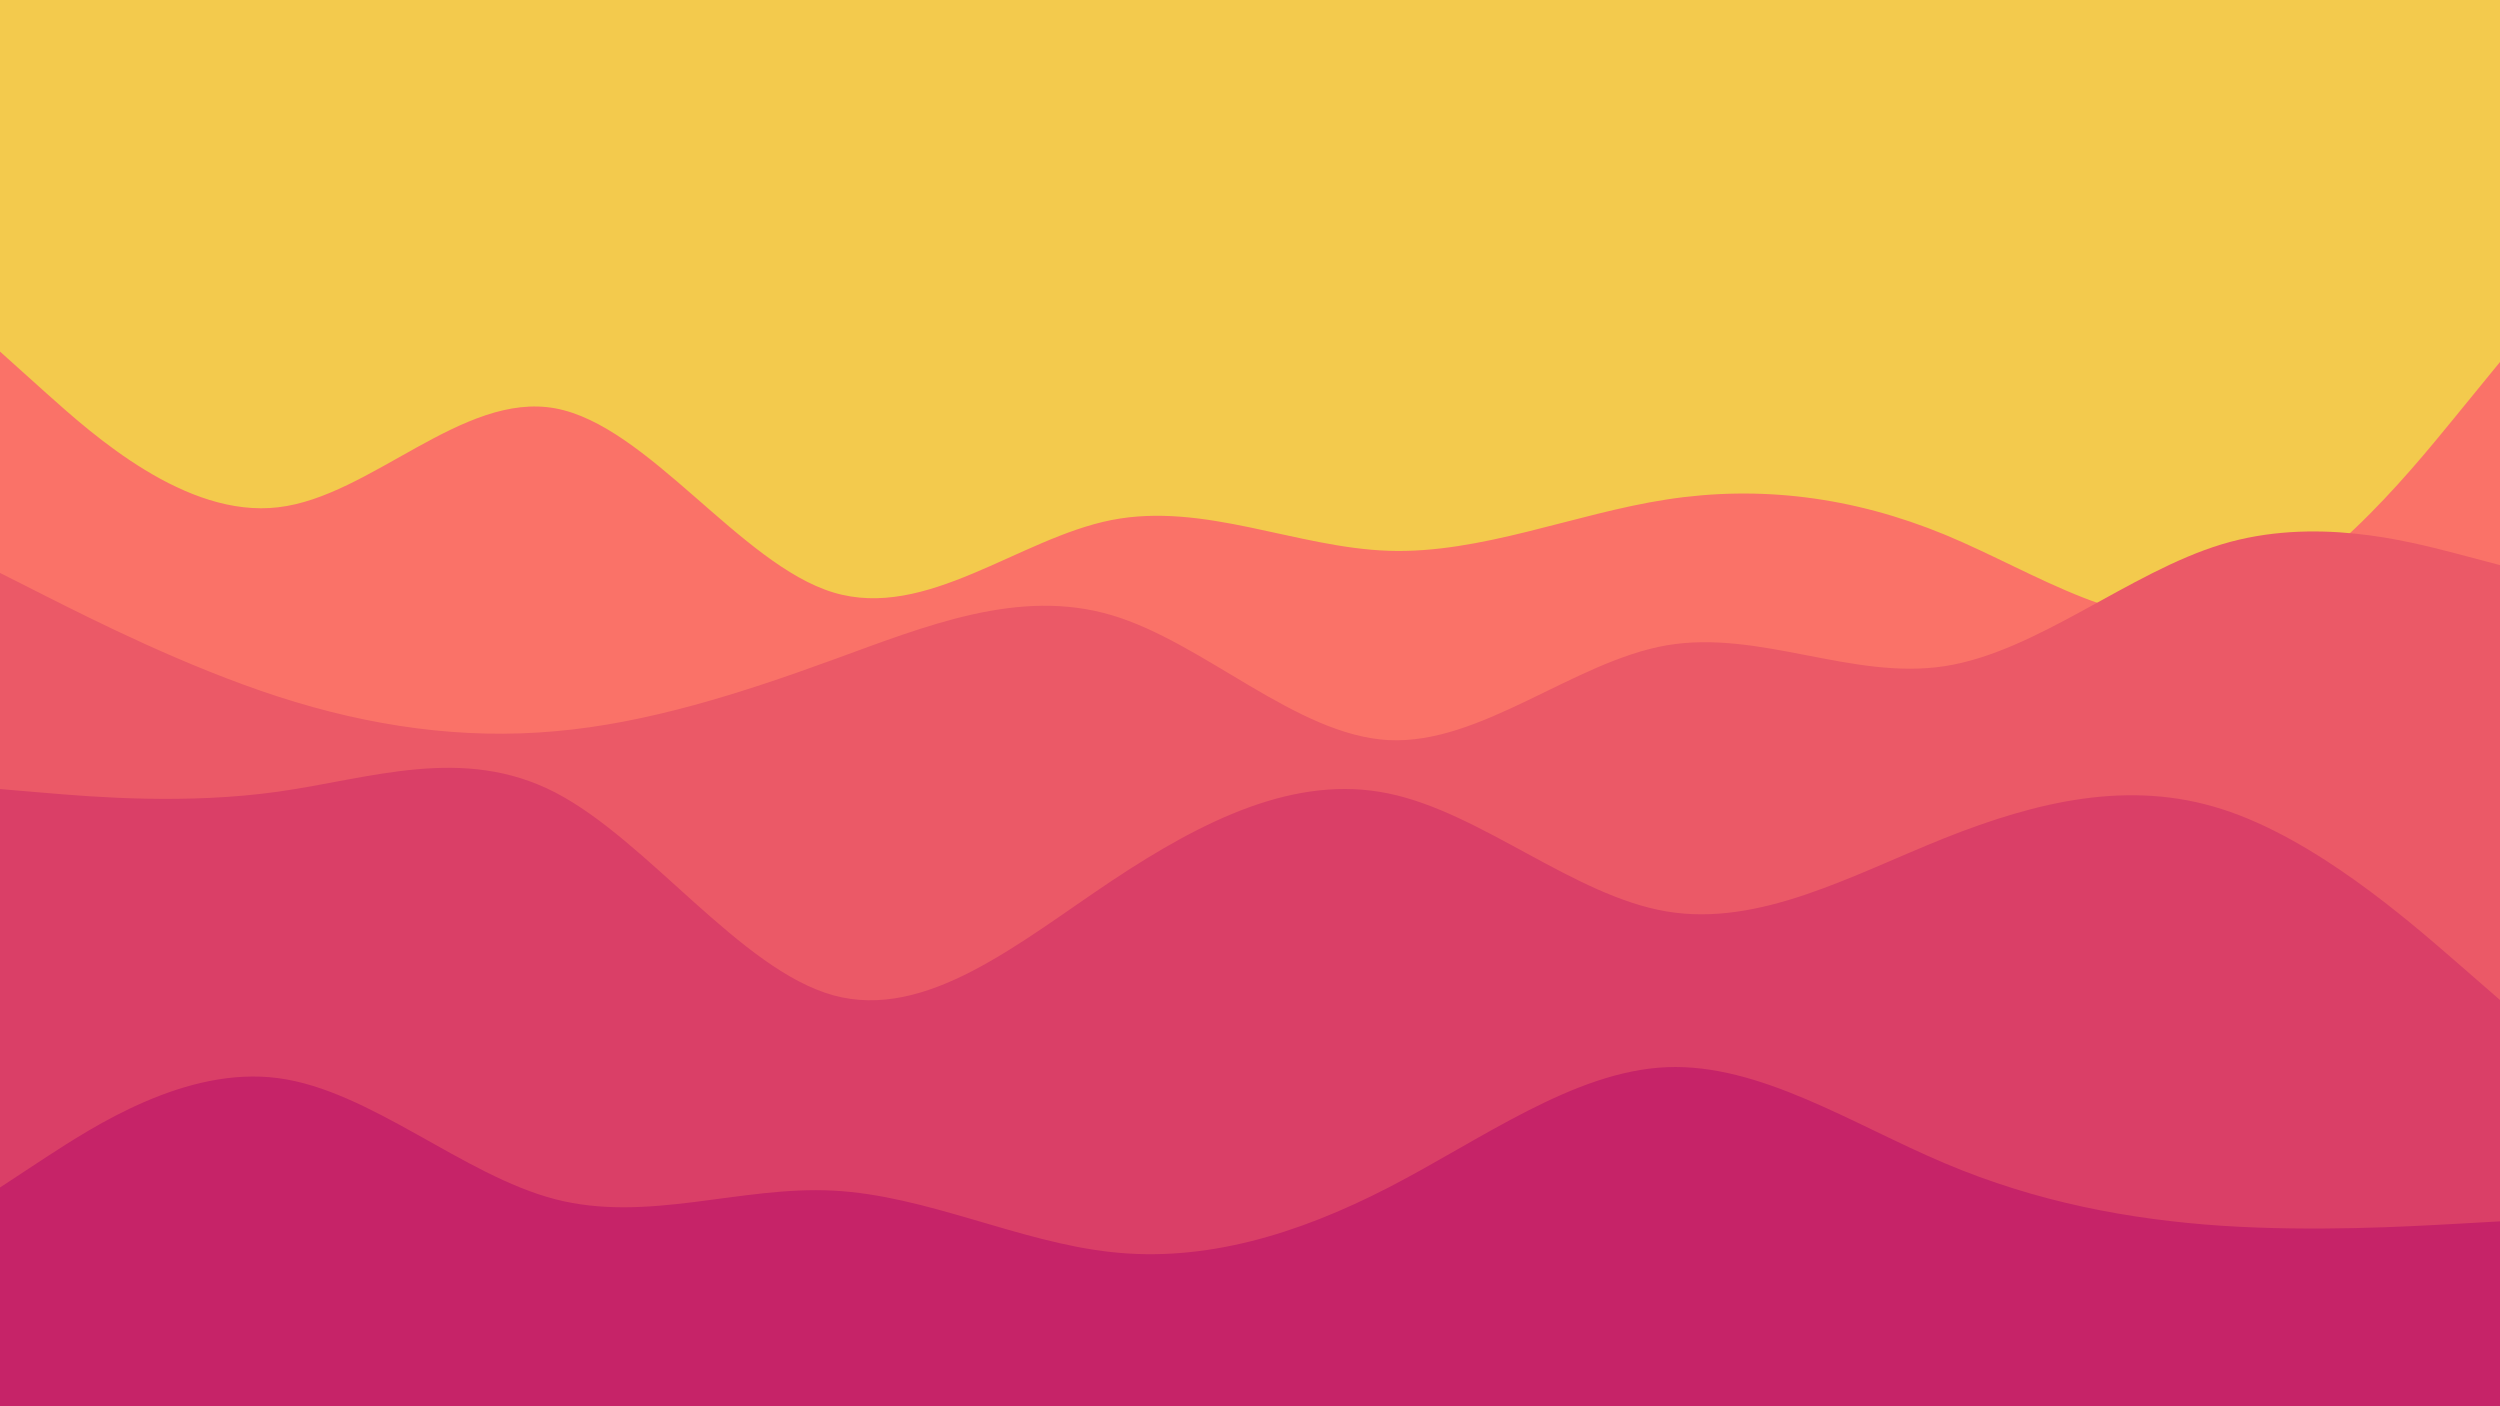
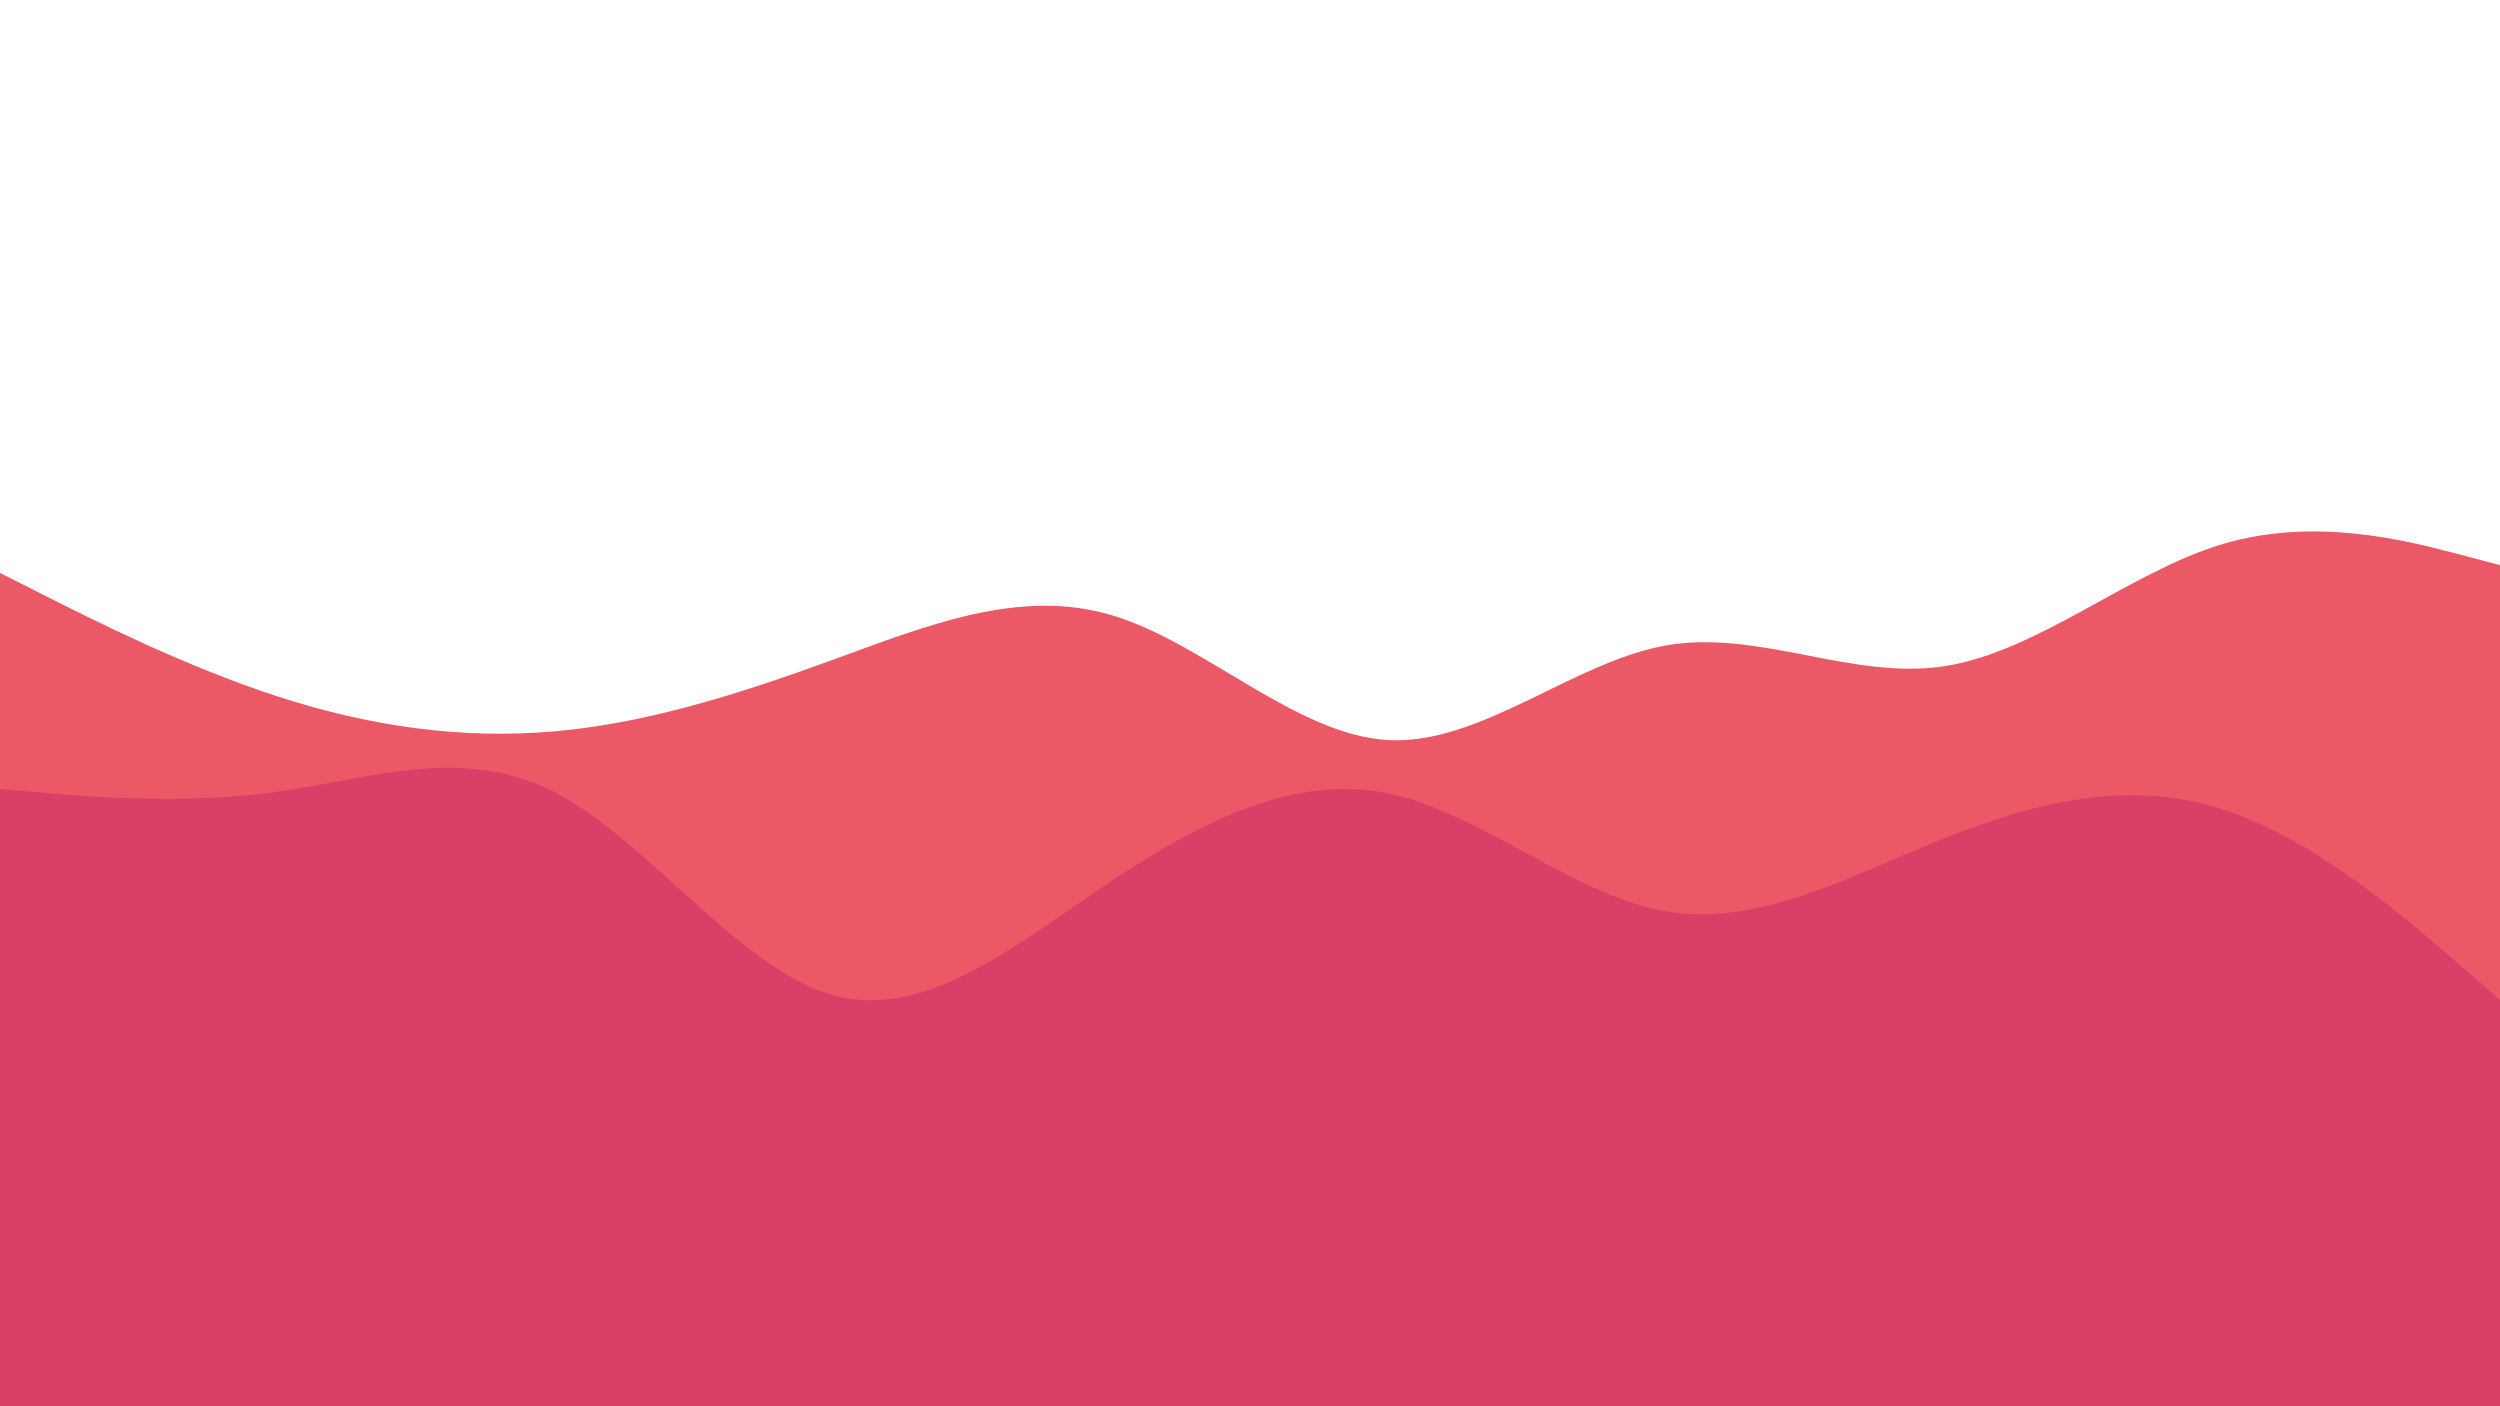
<svg xmlns="http://www.w3.org/2000/svg" id="visual" viewBox="0 0 960 540" width="960" height="540" version="1.1">
-   <rect x="0" y="0" width="960" height="540" fill="#f3ca4d" />
-   <path d="M0 135L17.8 151C35.7 167 71.3 199 106.8 194.8C142.3 190.7 177.7 150.3 213.2 156.8C248.7 163.3 284.3 216.7 320 227.5C355.7 238.3 391.3 206.7 426.8 199.7C462.3 192.7 497.7 210.3 533.2 211.5C568.7 212.7 604.3 197.3 640 191.8C675.7 186.3 711.3 190.7 746.8 205.3C782.3 220 817.7 245 853.2 235.7C888.7 226.3 924.3 182.7 942.2 160.8L960 139L960 541L942.2 541C924.3 541 888.7 541 853.2 541C817.7 541 782.3 541 746.8 541C711.3 541 675.7 541 640 541C604.3 541 568.7 541 533.2 541C497.7 541 462.3 541 426.8 541C391.3 541 355.7 541 320 541C284.3 541 248.7 541 213.2 541C177.7 541 142.3 541 106.8 541C71.3 541 35.7 541 17.8 541L0 541Z" fill="#fa7268" />
  <path d="M0 220L17.8 229C35.7 238 71.3 256 106.8 267.5C142.3 279 177.7 284 213.2 280.8C248.7 277.7 284.3 266.3 320 253.3C355.7 240.3 391.3 225.7 426.8 236.2C462.3 246.7 497.7 282.3 533.2 284.2C568.7 286 604.3 254 640 247.8C675.7 241.7 711.3 261.3 746.8 255.8C782.3 250.3 817.7 219.7 853.2 209C888.7 198.3 924.3 207.7 942.2 212.3L960 217L960 541L942.2 541C924.3 541 888.7 541 853.2 541C817.7 541 782.3 541 746.8 541C711.3 541 675.7 541 640 541C604.3 541 568.7 541 533.2 541C497.7 541 462.3 541 426.8 541C391.3 541 355.7 541 320 541C284.3 541 248.7 541 213.2 541C177.7 541 142.3 541 106.8 541C71.3 541 35.7 541 17.8 541L0 541Z" fill="#eb5967" />
-   <path d="M0 303L17.8 304.5C35.7 306 71.3 309 106.8 304C142.3 299 177.7 286 213.2 304.3C248.7 322.7 284.3 372.3 320 382.2C355.7 392 391.3 362 426.8 338.3C462.3 314.7 497.7 297.3 533.2 304.7C568.7 312 604.3 344 640 350C675.7 356 711.3 336 746.8 321.8C782.3 307.7 817.7 299.3 853.2 310.7C888.7 322 924.3 353 942.2 368.5L960 384L960 541L942.2 541C924.3 541 888.7 541 853.2 541C817.7 541 782.3 541 746.8 541C711.3 541 675.7 541 640 541C604.3 541 568.7 541 533.2 541C497.7 541 462.3 541 426.8 541C391.3 541 355.7 541 320 541C284.3 541 248.7 541 213.2 541C177.7 541 142.3 541 106.8 541C71.3 541 35.7 541 17.8 541L0 541Z" fill="#da3f67" />
-   <path d="M0 456L17.8 444.3C35.7 432.7 71.3 409.3 106.8 414C142.3 418.7 177.7 451.3 213.2 460.5C248.7 469.7 284.3 455.3 320 457.2C355.7 459 391.3 477 426.8 480.8C462.3 484.7 497.7 474.3 533.2 456C568.7 437.7 604.3 411.3 640 409.8C675.7 408.3 711.3 431.7 746.8 446.7C782.3 461.7 817.7 468.3 853.2 470.7C888.7 473 924.3 471 942.2 470L960 469L960 541L942.2 541C924.3 541 888.7 541 853.2 541C817.7 541 782.3 541 746.8 541C711.3 541 675.7 541 640 541C604.3 541 568.7 541 533.2 541C497.7 541 462.3 541 426.8 541C391.3 541 355.7 541 320 541C284.3 541 248.7 541 213.2 541C177.7 541 142.3 541 106.8 541C71.3 541 35.7 541 17.8 541L0 541Z" fill="#c62368" />
+   <path d="M0 303L17.8 304.5C35.7 306 71.3 309 106.8 304C142.3 299 177.7 286 213.2 304.3C248.7 322.7 284.3 372.3 320 382.2C355.7 392 391.3 362 426.8 338.3C462.3 314.7 497.7 297.3 533.2 304.7C568.7 312 604.3 344 640 350C675.7 356 711.3 336 746.8 321.8C782.3 307.7 817.7 299.3 853.2 310.7C888.7 322 924.3 353 942.2 368.5L960 384L960 541L942.2 541C924.3 541 888.7 541 853.2 541C711.3 541 675.7 541 640 541C604.3 541 568.7 541 533.2 541C497.7 541 462.3 541 426.8 541C391.3 541 355.7 541 320 541C284.3 541 248.7 541 213.2 541C177.7 541 142.3 541 106.8 541C71.3 541 35.7 541 17.8 541L0 541Z" fill="#da3f67" />
</svg>